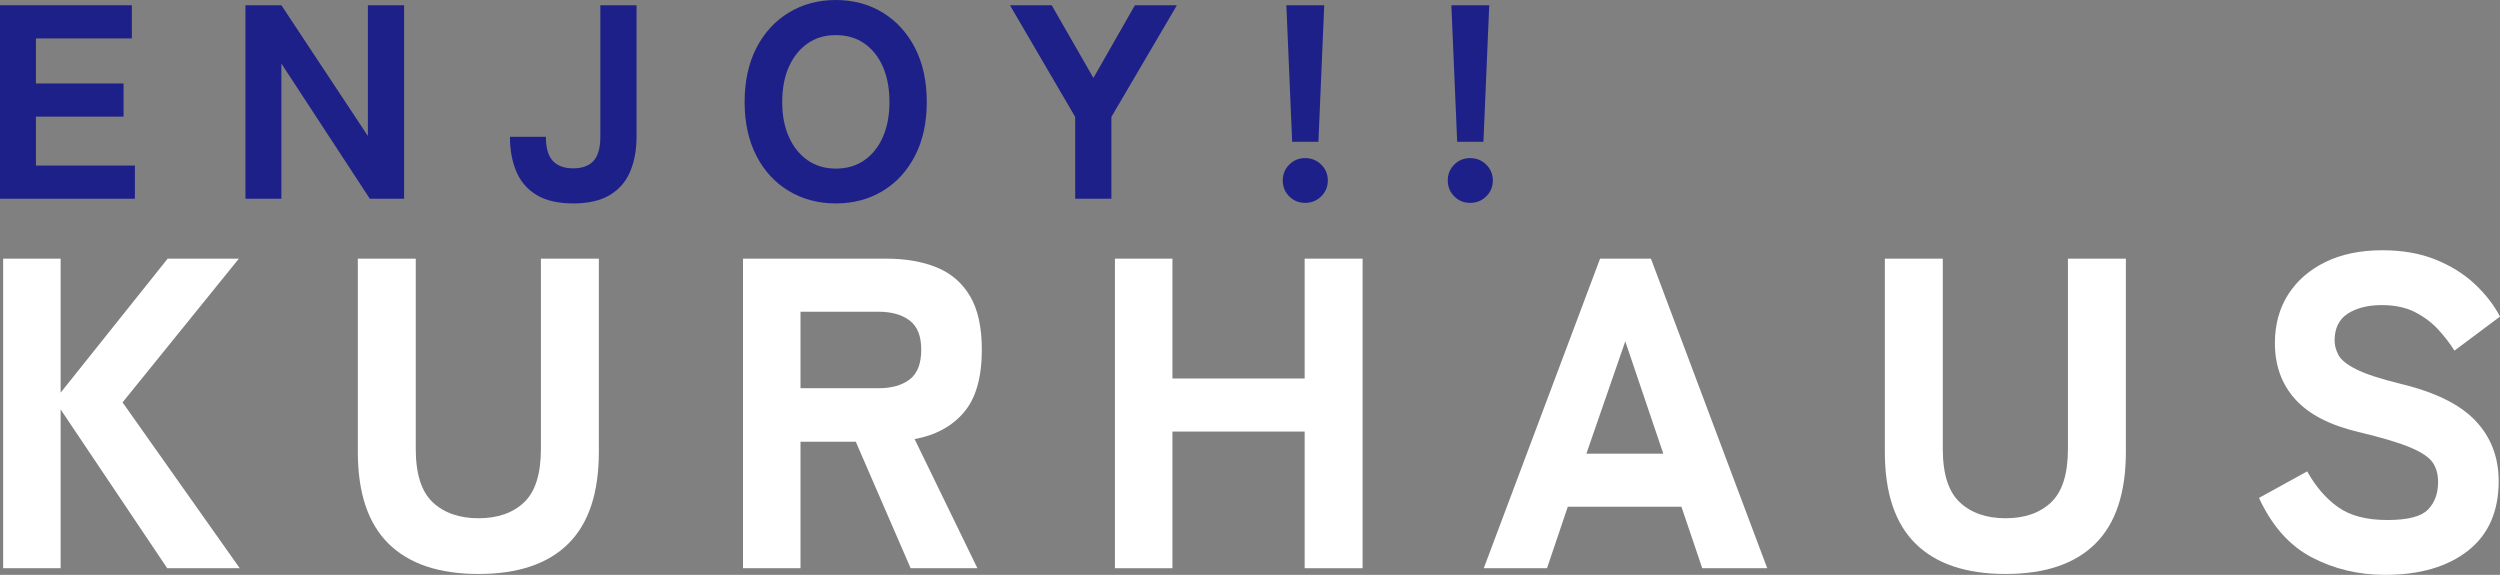
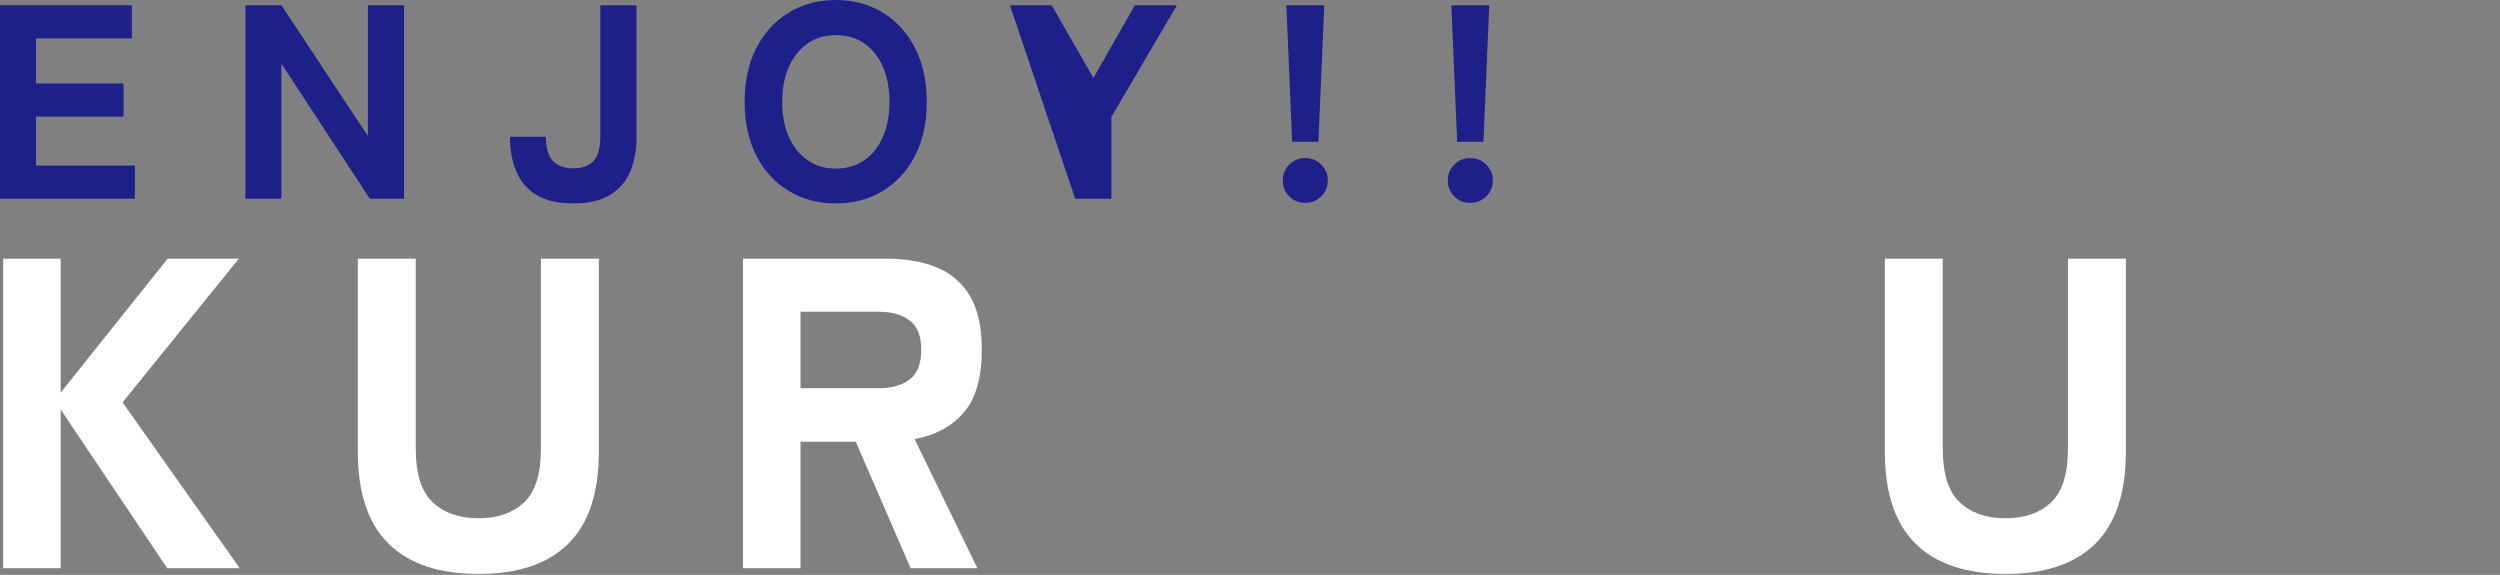
<svg xmlns="http://www.w3.org/2000/svg" id="_イヤー_2" viewBox="0 0 904.49 207.98">
  <rect x="0" y="0" width="904.49" height="207.98" fill="#808080" stroke="none" />
  <defs>
    <style>.cls-1{fill:#fff;}.cls-2{fill:#1d2088;}</style>
  </defs>
  <g id="_イアウト">
    <g>
      <path class="cls-1" d="M1.14,205.58V93.58H21.94v48.48l38.72-48.48h25.76l-42.08,52,42.4,60h-26.24l-38.56-57.44v57.44H1.14Z" />
      <path class="cls-1" d="M173.14,207.66c-14.29,0-25.15-3.65-32.56-10.96-7.42-7.31-11.12-18.37-11.12-33.2V93.58h20.96v68.8c0,9.07,2.05,15.52,6.16,19.36,4.1,3.84,9.62,5.76,16.56,5.76s12.42-1.92,16.48-5.76c4.05-3.84,6.08-10.29,6.08-19.36V93.58h20.96v69.92c0,14.83-3.68,25.9-11.04,33.2-7.36,7.31-18.19,10.96-32.48,10.96Z" />
      <path class="cls-1" d="M268.82,205.58V93.58h51.84c7.04,0,13.15,1.07,18.32,3.2,5.17,2.13,9.17,5.6,12,10.4,2.83,4.8,4.24,11.25,4.24,19.36,0,10.03-2.16,17.58-6.48,22.64-4.32,5.07-10.27,8.29-17.84,9.68l22.72,46.72h-24.16l-19.84-45.76h-20v45.76h-20.8Zm20.8-65.12h28.16c4.8,0,8.58-1.06,11.36-3.2,2.77-2.13,4.16-5.71,4.16-10.72s-1.39-8.42-4.16-10.56c-2.77-2.13-6.56-3.2-11.36-3.2h-28.16v27.68Z" />
-       <path class="cls-1" d="M403.38,205.58V93.58h20.8v43.36h47.84v-43.36h20.96v112h-20.96v-49.44h-47.84v49.44h-20.8Z" />
-       <path class="cls-1" d="M536.82,205.58l42.08-112h18.4l42.08,112h-23.52l-7.52-22.24h-41.12l-7.52,22.24h-22.88Zm37.12-41.44h27.84l-13.76-40.64-14.08,40.64Z" />
      <path class="cls-1" d="M725.61,207.66c-14.29,0-25.15-3.65-32.56-10.96-7.42-7.31-11.12-18.37-11.12-33.2V93.58h20.96v68.8c0,9.07,2.05,15.52,6.16,19.36,4.1,3.84,9.62,5.76,16.56,5.76s12.42-1.92,16.48-5.76c4.05-3.84,6.08-10.29,6.08-19.36V93.58h20.96v69.92c0,14.83-3.68,25.9-11.04,33.2-7.36,7.31-18.19,10.96-32.48,10.96Z" />
-       <path class="cls-1" d="M862.89,207.98c-9.6,0-18.43-2.11-26.48-6.32-8.05-4.21-14.43-11.39-19.12-21.52l17.44-9.6c3.09,5.55,6.83,9.87,11.2,12.96,4.37,3.1,10.29,4.64,17.76,4.64s12.26-1.25,14.72-3.76c2.45-2.5,3.68-5.84,3.68-10,0-2.67-.61-4.96-1.84-6.88-1.23-1.92-3.89-3.76-8-5.52-4.11-1.76-10.43-3.65-18.96-5.68-10.35-2.45-17.97-6.4-22.88-11.84-4.91-5.44-7.36-12.21-7.36-20.32,0-6.72,1.6-12.58,4.8-17.6,3.2-5.01,7.71-8.93,13.52-11.76,5.81-2.83,12.67-4.24,20.56-4.24,7.25,0,13.65,1.12,19.2,3.36,5.55,2.24,10.27,5.18,14.16,8.8,3.89,3.63,6.96,7.57,9.2,11.84l-16.48,12.32c-1.6-2.56-3.55-5.09-5.84-7.6-2.29-2.51-5.09-4.61-8.4-6.32-3.31-1.71-7.36-2.56-12.16-2.56s-9.09,1.04-12.24,3.12c-3.15,2.08-4.72,5.31-4.72,9.68,0,1.71,.45,3.44,1.36,5.2,.9,1.76,3.04,3.5,6.4,5.2,3.36,1.71,8.72,3.47,16.08,5.28,12.48,2.99,21.52,7.44,27.12,13.36s8.4,13.2,8.4,21.84c0,10.99-3.71,19.39-11.12,25.2-7.42,5.81-17.42,8.72-30,8.72Z" />
    </g>
    <g>
      <path class="cls-2" d="M0,71.9V1.9H47.7V13.9H13V30.2h31.7v12H13v17.7H48.8v12H0Z" />
      <path class="cls-2" d="M88.8,71.9V1.9h13l31.3,47.3V1.9h13.1V71.9h-12.4L101.8,23v48.9h-13Z" />
      <path class="cls-2" d="M207.4,73.6c-5.47,0-9.88-1.02-13.25-3.05-3.37-2.03-5.82-4.87-7.35-8.5-1.53-3.63-2.3-7.82-2.3-12.55h13c0,4,.83,6.9,2.5,8.7,1.67,1.8,4.13,2.7,7.4,2.7s5.72-.9,7.35-2.7c1.63-1.8,2.45-4.7,2.45-8.7V1.9h13.1V49.5c0,4.73-.77,8.92-2.3,12.55-1.53,3.63-3.98,6.47-7.35,8.5-3.37,2.03-7.78,3.05-13.25,3.05Z" />
      <path class="cls-2" d="M302.4,73.6c-6.33,0-12-1.5-17-4.5s-8.92-7.25-11.75-12.75c-2.83-5.5-4.25-11.98-4.25-19.45s1.42-14.05,4.25-19.55c2.83-5.5,6.75-9.77,11.75-12.8,5-3.03,10.67-4.55,17-4.55s11.98,1.52,16.95,4.55c4.97,3.03,8.87,7.3,11.7,12.8,2.83,5.5,4.25,12.02,4.25,19.55s-1.42,13.95-4.25,19.45c-2.83,5.5-6.73,9.75-11.7,12.75-4.97,3-10.62,4.5-16.95,4.5Zm0-12.6c4,0,7.45-1.02,10.35-3.05,2.9-2.03,5.13-4.85,6.7-8.45s2.35-7.8,2.35-12.6-.78-9.1-2.35-12.7c-1.57-3.6-3.8-6.42-6.7-8.45-2.9-2.03-6.35-3.05-10.35-3.05s-7.35,1.02-10.25,3.05c-2.9,2.03-5.15,4.85-6.75,8.45-1.6,3.6-2.4,7.83-2.4,12.7s.8,9,2.4,12.6c1.6,3.6,3.85,6.42,6.75,8.45,2.9,2.03,6.32,3.05,10.25,3.05Z" />
-       <path class="cls-2" d="M389,71.9v-29.6L365.4,1.9h15.1l15.1,26.3,15-26.3h15.2l-23.7,40.4v29.6h-13.1Z" />
+       <path class="cls-2" d="M389,71.9L365.4,1.9h15.1l15.1,26.3,15-26.3h15.2l-23.7,40.4v29.6h-13.1Z" />
      <path class="cls-2" d="M472.2,73.4c-2.27,0-4.18-.78-5.75-2.35-1.57-1.57-2.35-3.48-2.35-5.75s.78-4.18,2.35-5.75,3.48-2.35,5.75-2.35,4.2,.78,5.8,2.35c1.6,1.57,2.4,3.48,2.4,5.75s-.8,4.18-2.4,5.75c-1.6,1.57-3.53,2.35-5.8,2.35Zm-4.7-22.1l-2.1-49.4h13.7l-2.1,49.4h-9.5Z" />
      <path class="cls-2" d="M531.9,73.4c-2.27,0-4.18-.78-5.75-2.35-1.57-1.57-2.35-3.48-2.35-5.75s.78-4.18,2.35-5.75,3.48-2.35,5.75-2.35,4.2,.78,5.8,2.35c1.6,1.57,2.4,3.48,2.4,5.75s-.8,4.18-2.4,5.75c-1.6,1.57-3.53,2.35-5.8,2.35Zm-4.7-22.1l-2.1-49.4h13.7l-2.1,49.4h-9.5Z" />
    </g>
  </g>
</svg>